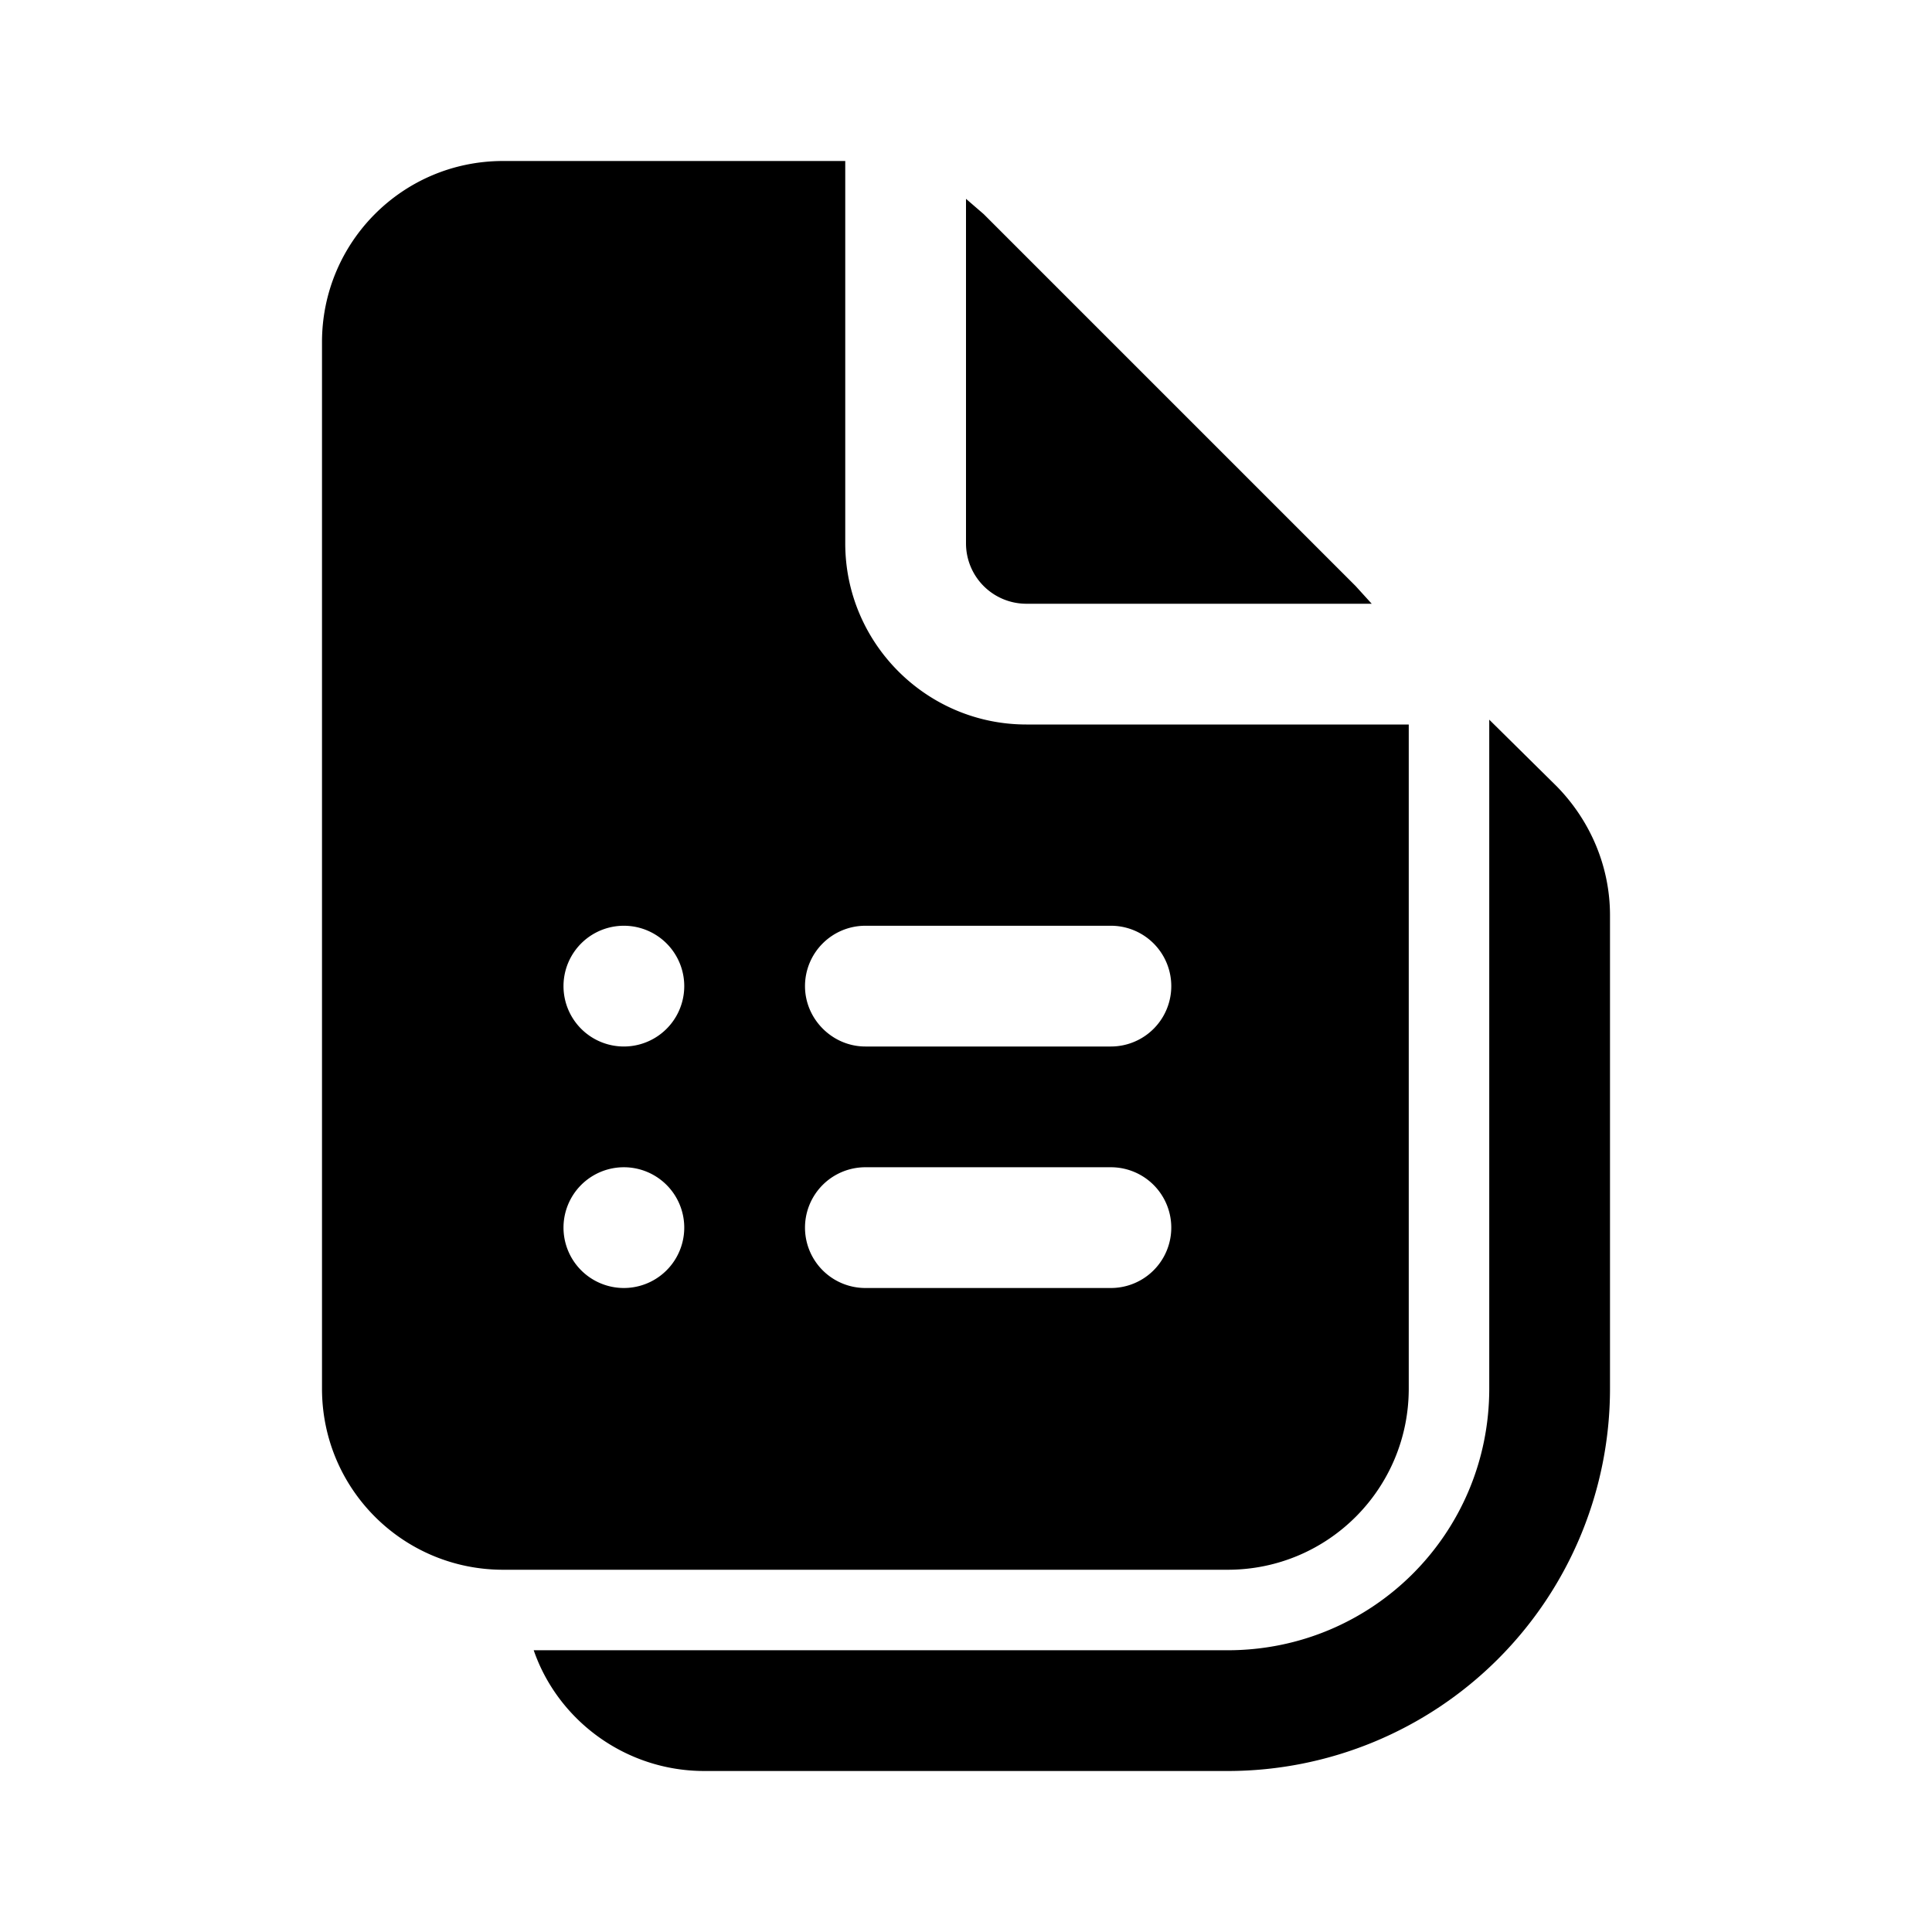
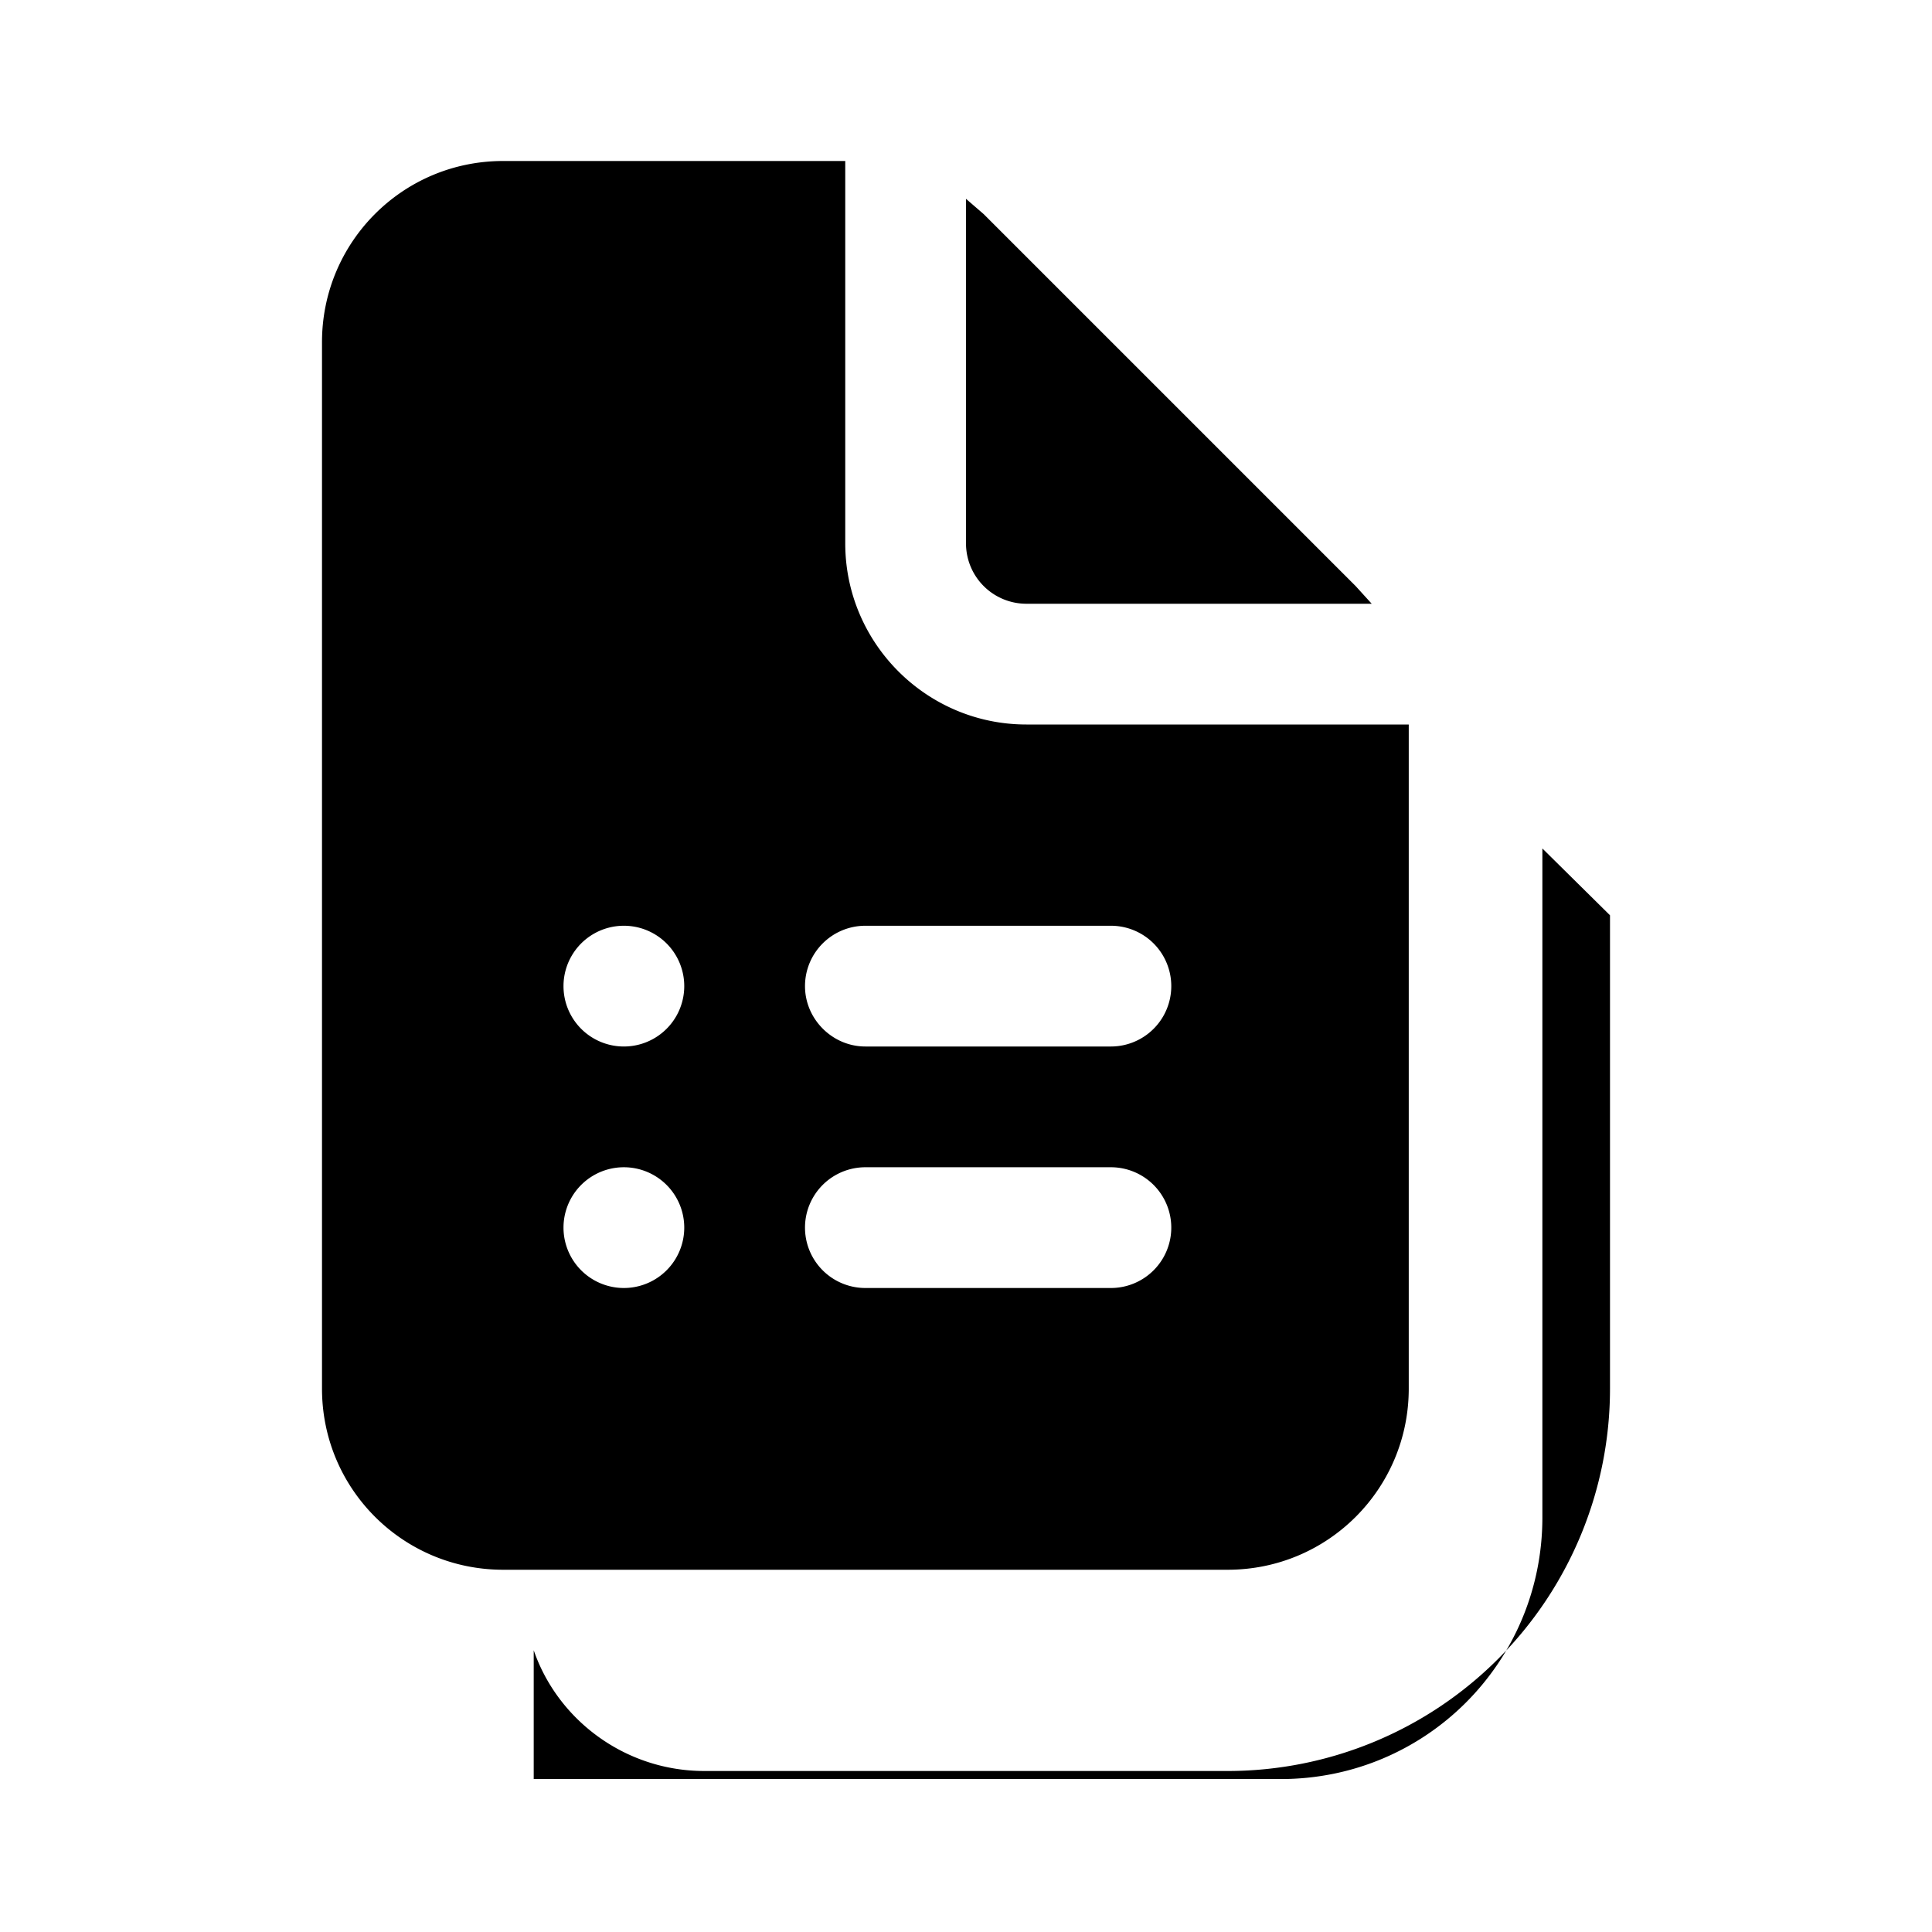
<svg fill="currentColor" viewBox="0 0 24 24">
-   <path d="M4 4.25C4 3.01 5 2 6.25 2h4.25v4.75C10.5 7.99 11.51 9 12.75 9h4.75v8.25c0 1.24-1 2.25-2.25 2.25h-9c-1.24 0-2.25-1-2.25-2.25v-13Zm3.75 7.25a.75.75 0 1 0 0 1.5.75.75 0 0 0 0-1.5ZM7 15.25a.75.75 0 1 0 1.5 0 .75.75 0 0 0-1.5 0Zm3-3c0 .41.34.75.75.75h3.05a.75.75 0 0 0 0-1.5h-3.05a.75.75 0 0 0-.75.75Zm.75 2.25a.75.75 0 0 0 0 1.5h3.05a.75.75 0 0 0 0-1.5h-3.05ZM12 6.75V2.47l.22.19 4.62 4.62.2.22h-4.29a.75.75 0 0 1-.75-.75ZM6.63 20.5c.3.87 1.14 1.5 2.12 1.5h6.5A4.75 4.75 0 0 0 20 17.25v-5.88c0-.6-.24-1.17-.66-1.6l-.84-.83v8.31c0 1.8-1.45 3.25-3.25 3.25H6.63Z" />
+   <path d="M4 4.25C4 3.01 5 2 6.25 2h4.25v4.75C10.5 7.99 11.51 9 12.75 9h4.75v8.25c0 1.24-1 2.25-2.25 2.25h-9c-1.24 0-2.25-1-2.25-2.25v-13Zm3.75 7.25a.75.75 0 1 0 0 1.5.75.75 0 0 0 0-1.5ZM7 15.25a.75.75 0 1 0 1.5 0 .75.75 0 0 0-1.5 0Zm3-3c0 .41.34.75.75.75h3.05a.75.75 0 0 0 0-1.5h-3.05a.75.75 0 0 0-.75.75Zm.75 2.25a.75.75 0 0 0 0 1.5h3.05a.75.75 0 0 0 0-1.5h-3.05ZM12 6.75V2.47l.22.19 4.62 4.62.2.22h-4.29a.75.75 0 0 1-.75-.75ZM6.63 20.5c.3.87 1.14 1.5 2.12 1.5h6.5A4.75 4.75 0 0 0 20 17.25v-5.88l-.84-.83v8.31c0 1.8-1.45 3.25-3.25 3.25H6.63Z" />
</svg>